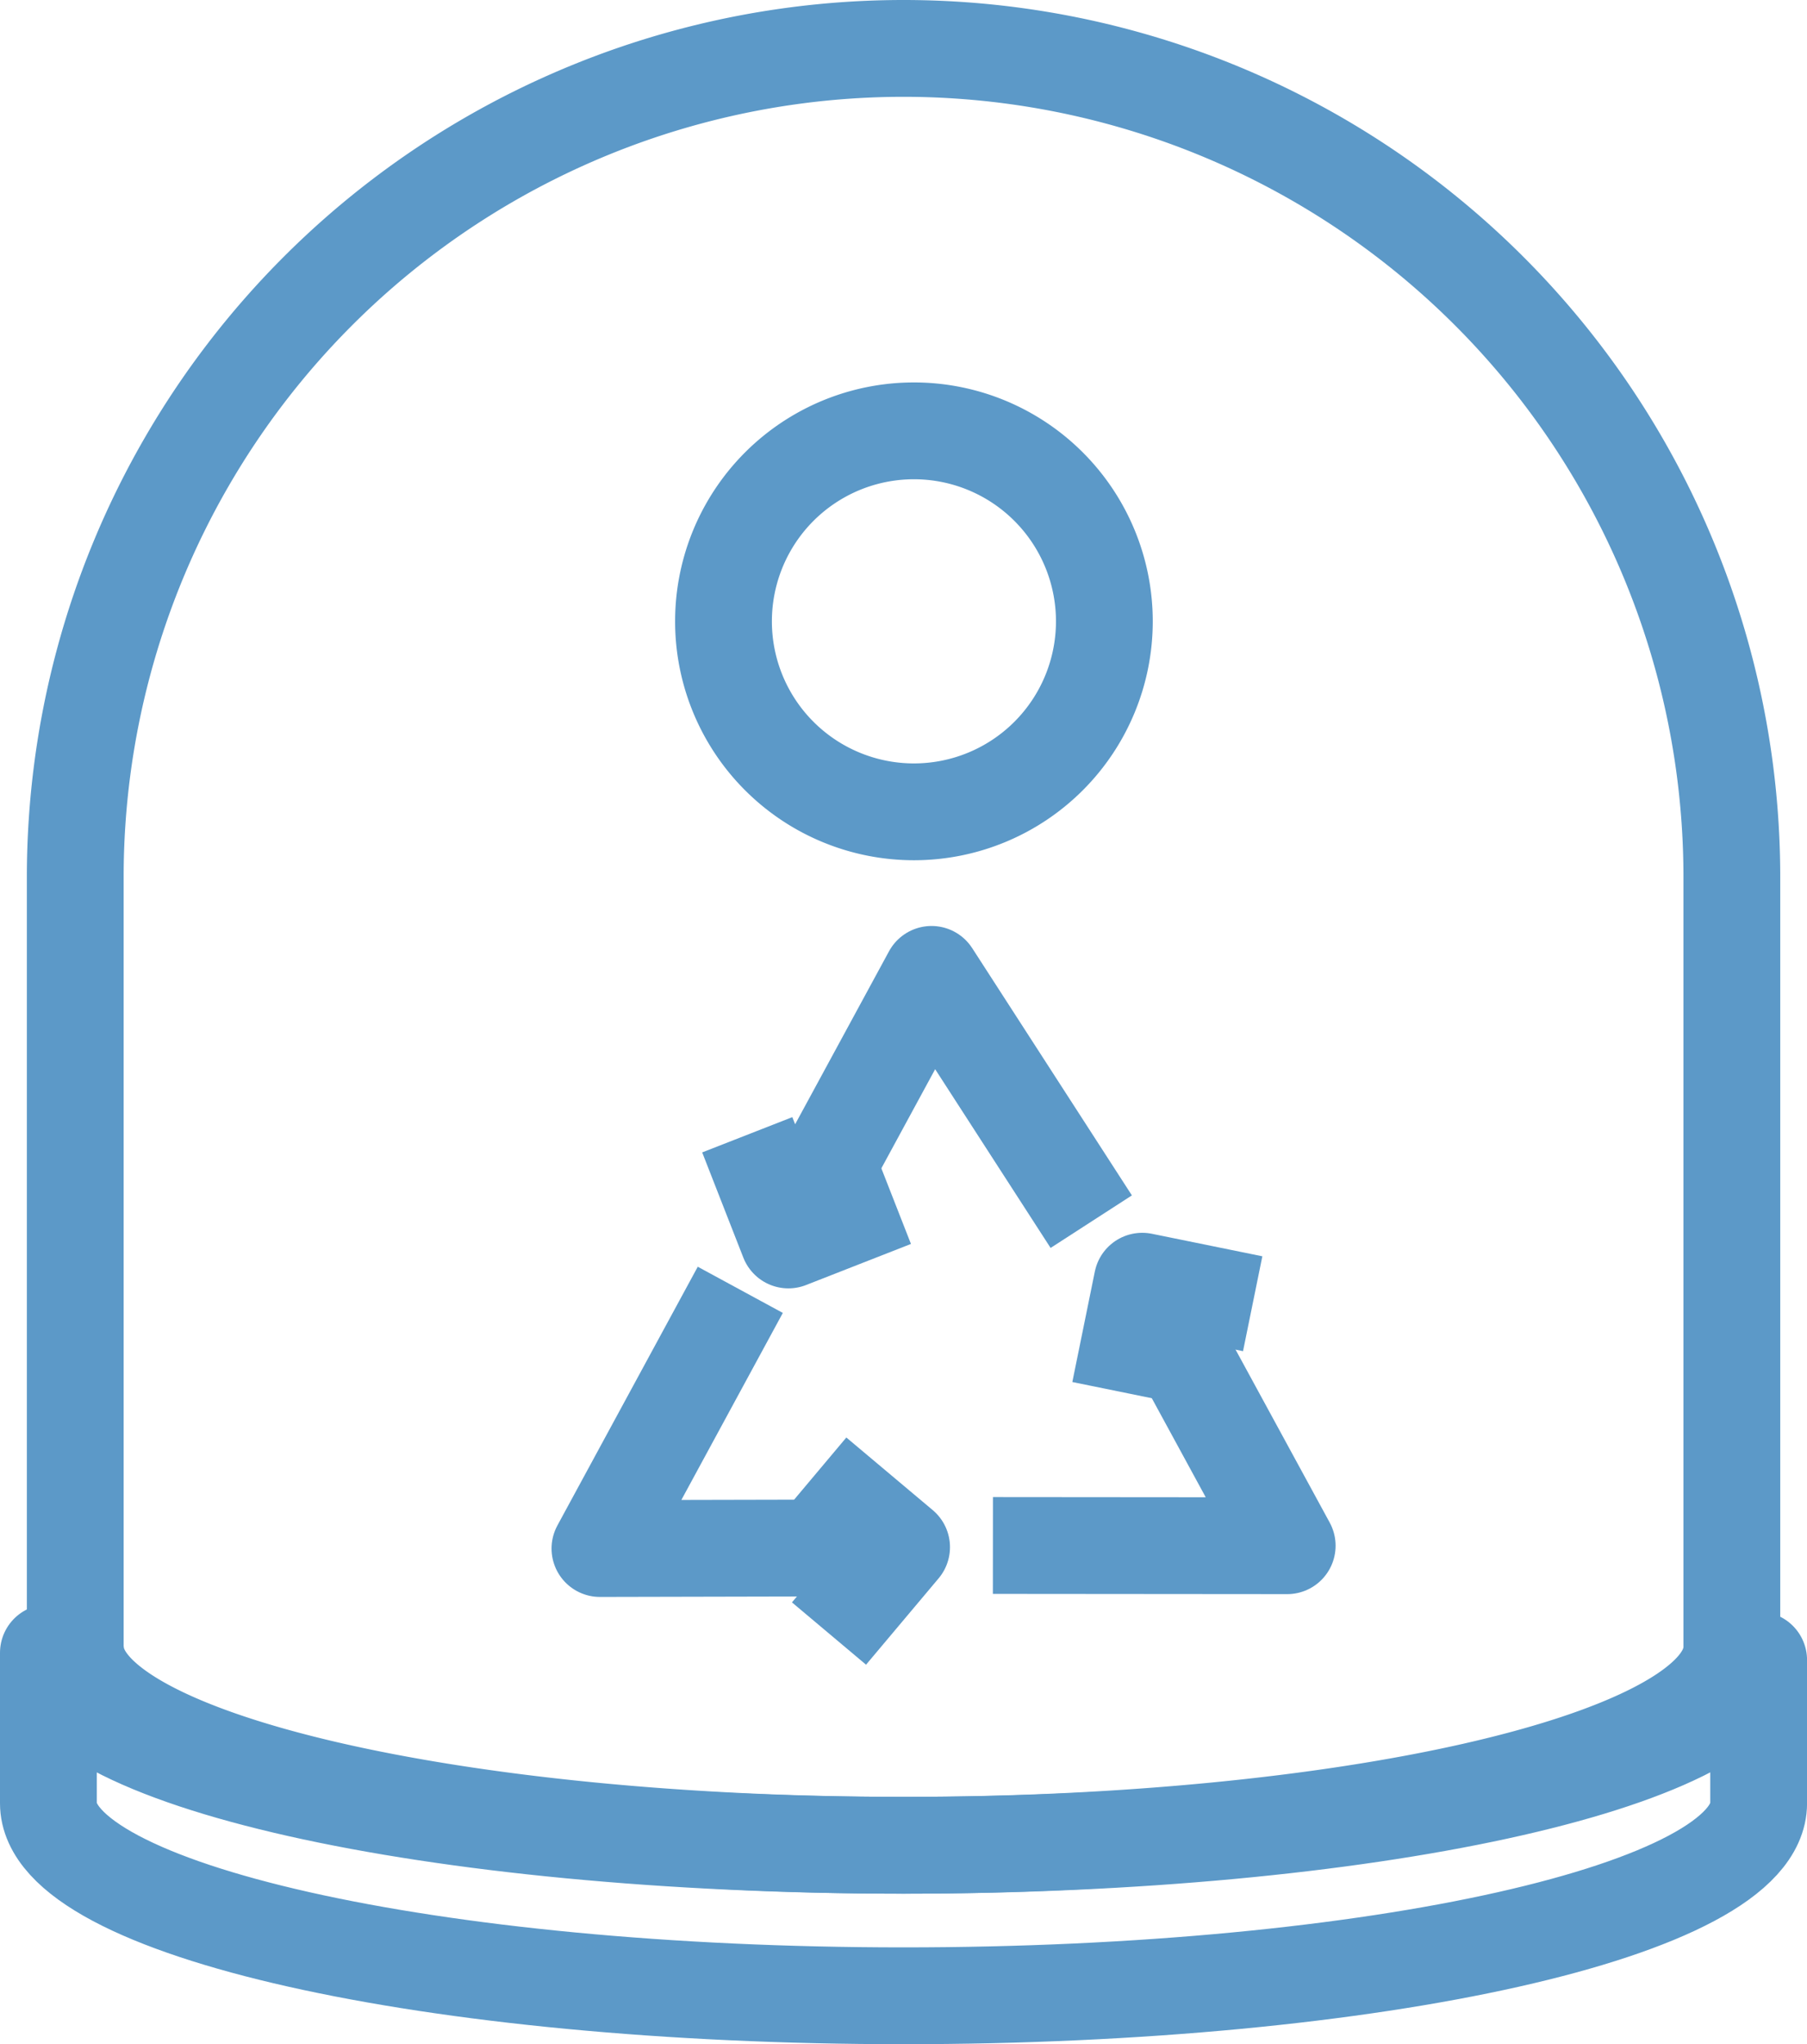
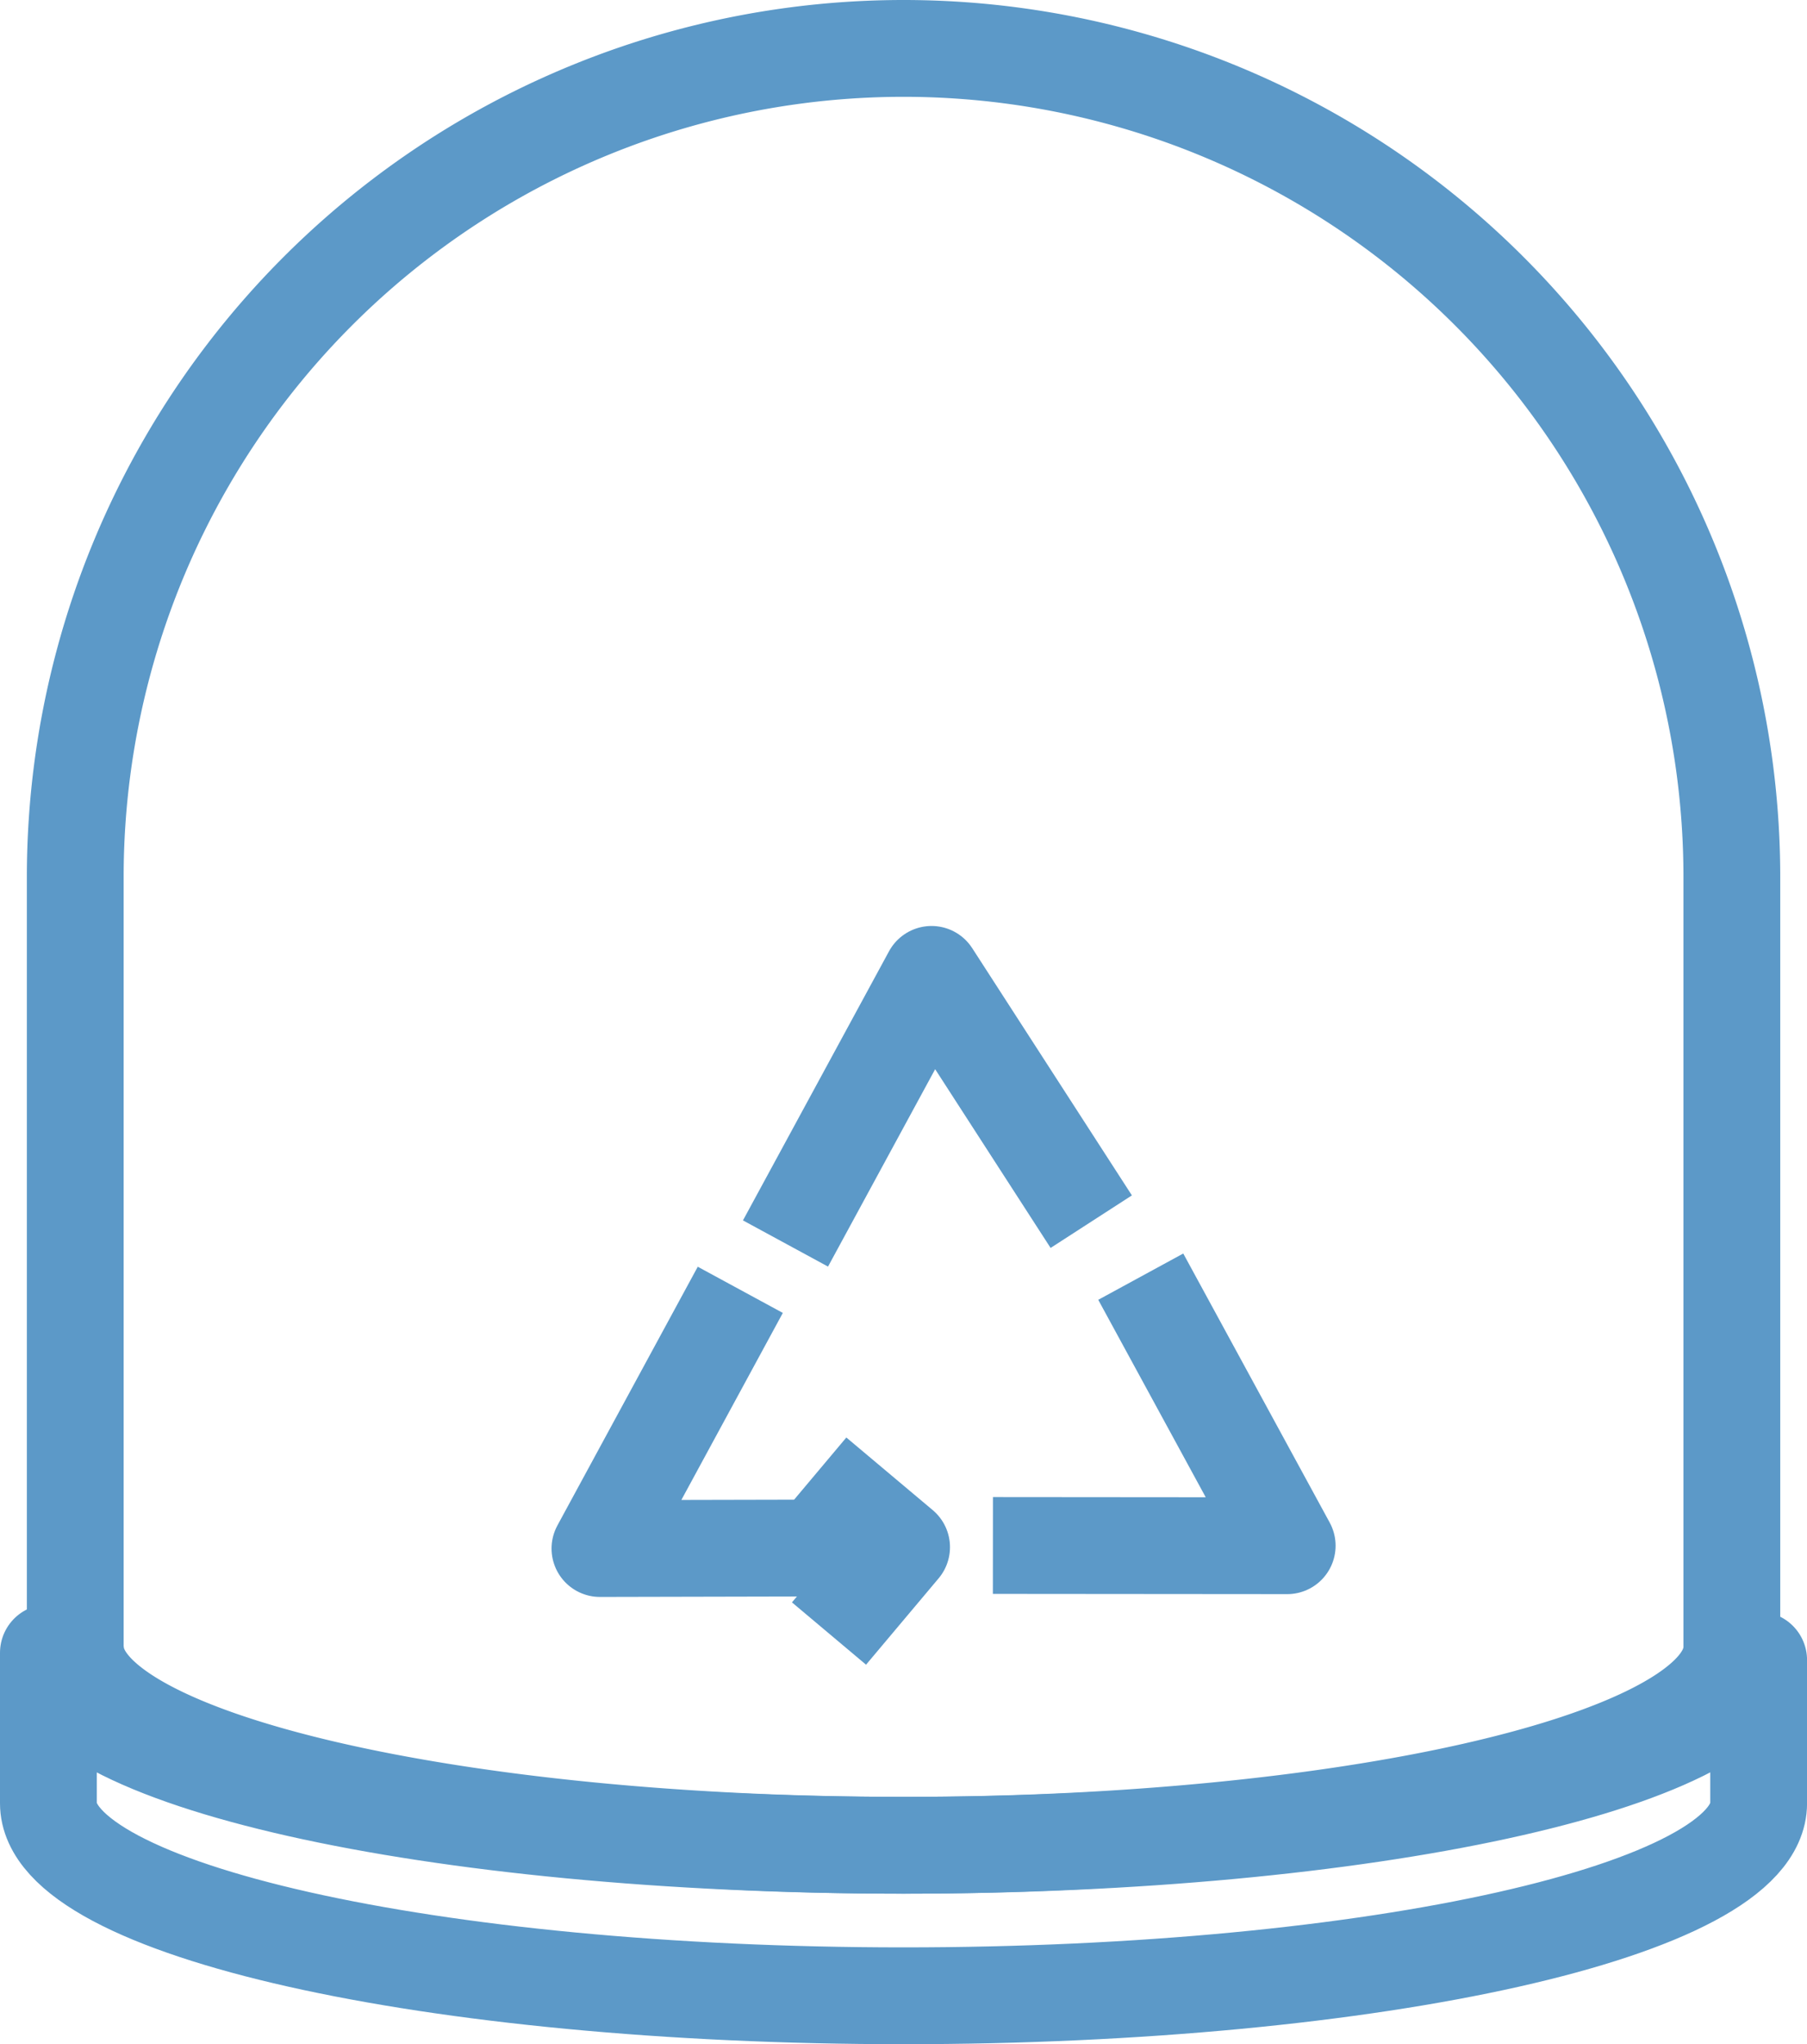
<svg xmlns="http://www.w3.org/2000/svg" id="Afval_off" width="37.339" height="42.227" viewBox="0 0 37.339 42.227">
  <g id="Group_278" data-name="Group 278" transform="translate(1 1)">
    <path id="Path_533" data-name="Path 533" d="M18.67,82.984c9.535,0,17.3-1.7,17.653-3.826h.017v2.959c0,2.2-7.911,3.976-17.67,3.976S1,84.313,1,82.117V79.008C1,81.2,8.911,82.984,18.67,82.984Z" transform="translate(-1 -45.866)" fill="none" stroke="#5c99c8" stroke-linejoin="round" stroke-width="2" />
    <path id="Path_534" data-name="Path 534" d="M19.419,1A17.117,17.117,0,0,1,36.535,18.117V34.291c-.008-.007-.021-.012-.03-.02-.506,2.145-7.962,3.847-17.087,3.847-9.266,0-16.806-1.756-17.1-3.947l-.014.009V18.117A17.117,17.117,0,0,1,19.419,1Z" transform="translate(-1.749 -1)" fill="none" stroke="#5c99c8" stroke-linejoin="round" stroke-width="2" />
-     <path id="Path_536" data-name="Path 536" d="M33.835,23.53a3.935,3.935,0,1,0,3.935-3.935A3.935,3.935,0,0,0,33.835,23.53Z" transform="translate(-19.885 -11.695)" fill="none" stroke="#5c99c8" stroke-linejoin="round" stroke-width="2" />
    <path id="Path_537" data-name="Path 537" d="M48.374,61.9,51.4,67.458l-6.081-.005" transform="translate(-25.802 -36.528)" fill="none" stroke="#5c99c8" stroke-linejoin="round" stroke-width="2" />
-     <path id="Path_538" data-name="Path 538" d="M49.7,64.337l.465-2.282,2.282.465" transform="translate(-27.562 -36.589)" fill="none" stroke="#5c99c8" stroke-linejoin="round" stroke-width="2" />
    <path id="Path_539" data-name="Path 539" d="M38.067,67.682l-6.325.014,2.9-5.344" transform="translate(-20.345 -36.708)" fill="none" stroke="#5c99c8" stroke-linejoin="round" stroke-width="2" />
    <path id="Path_540" data-name="Path 540" d="M39.179,68.733l1.785,1.5-1.5,1.784" transform="translate(-23.334 -39.273)" fill="none" stroke="#5c99c8" stroke-linejoin="round" stroke-width="2" />
    <path id="Path_541" data-name="Path 541" d="M38.152,57.017l3.018-5.559,3.3,5.108" transform="translate(-22.921 -32.33)" fill="none" stroke="#5c99c8" stroke-linejoin="round" stroke-width="2" />
-     <path id="Path_542" data-name="Path 542" d="M39.85,58.324l-2.168.849L36.832,57" transform="translate(-22.391 -34.559)" fill="none" stroke="#5c99c8" stroke-linejoin="round" stroke-width="2" />
  </g>
</svg>